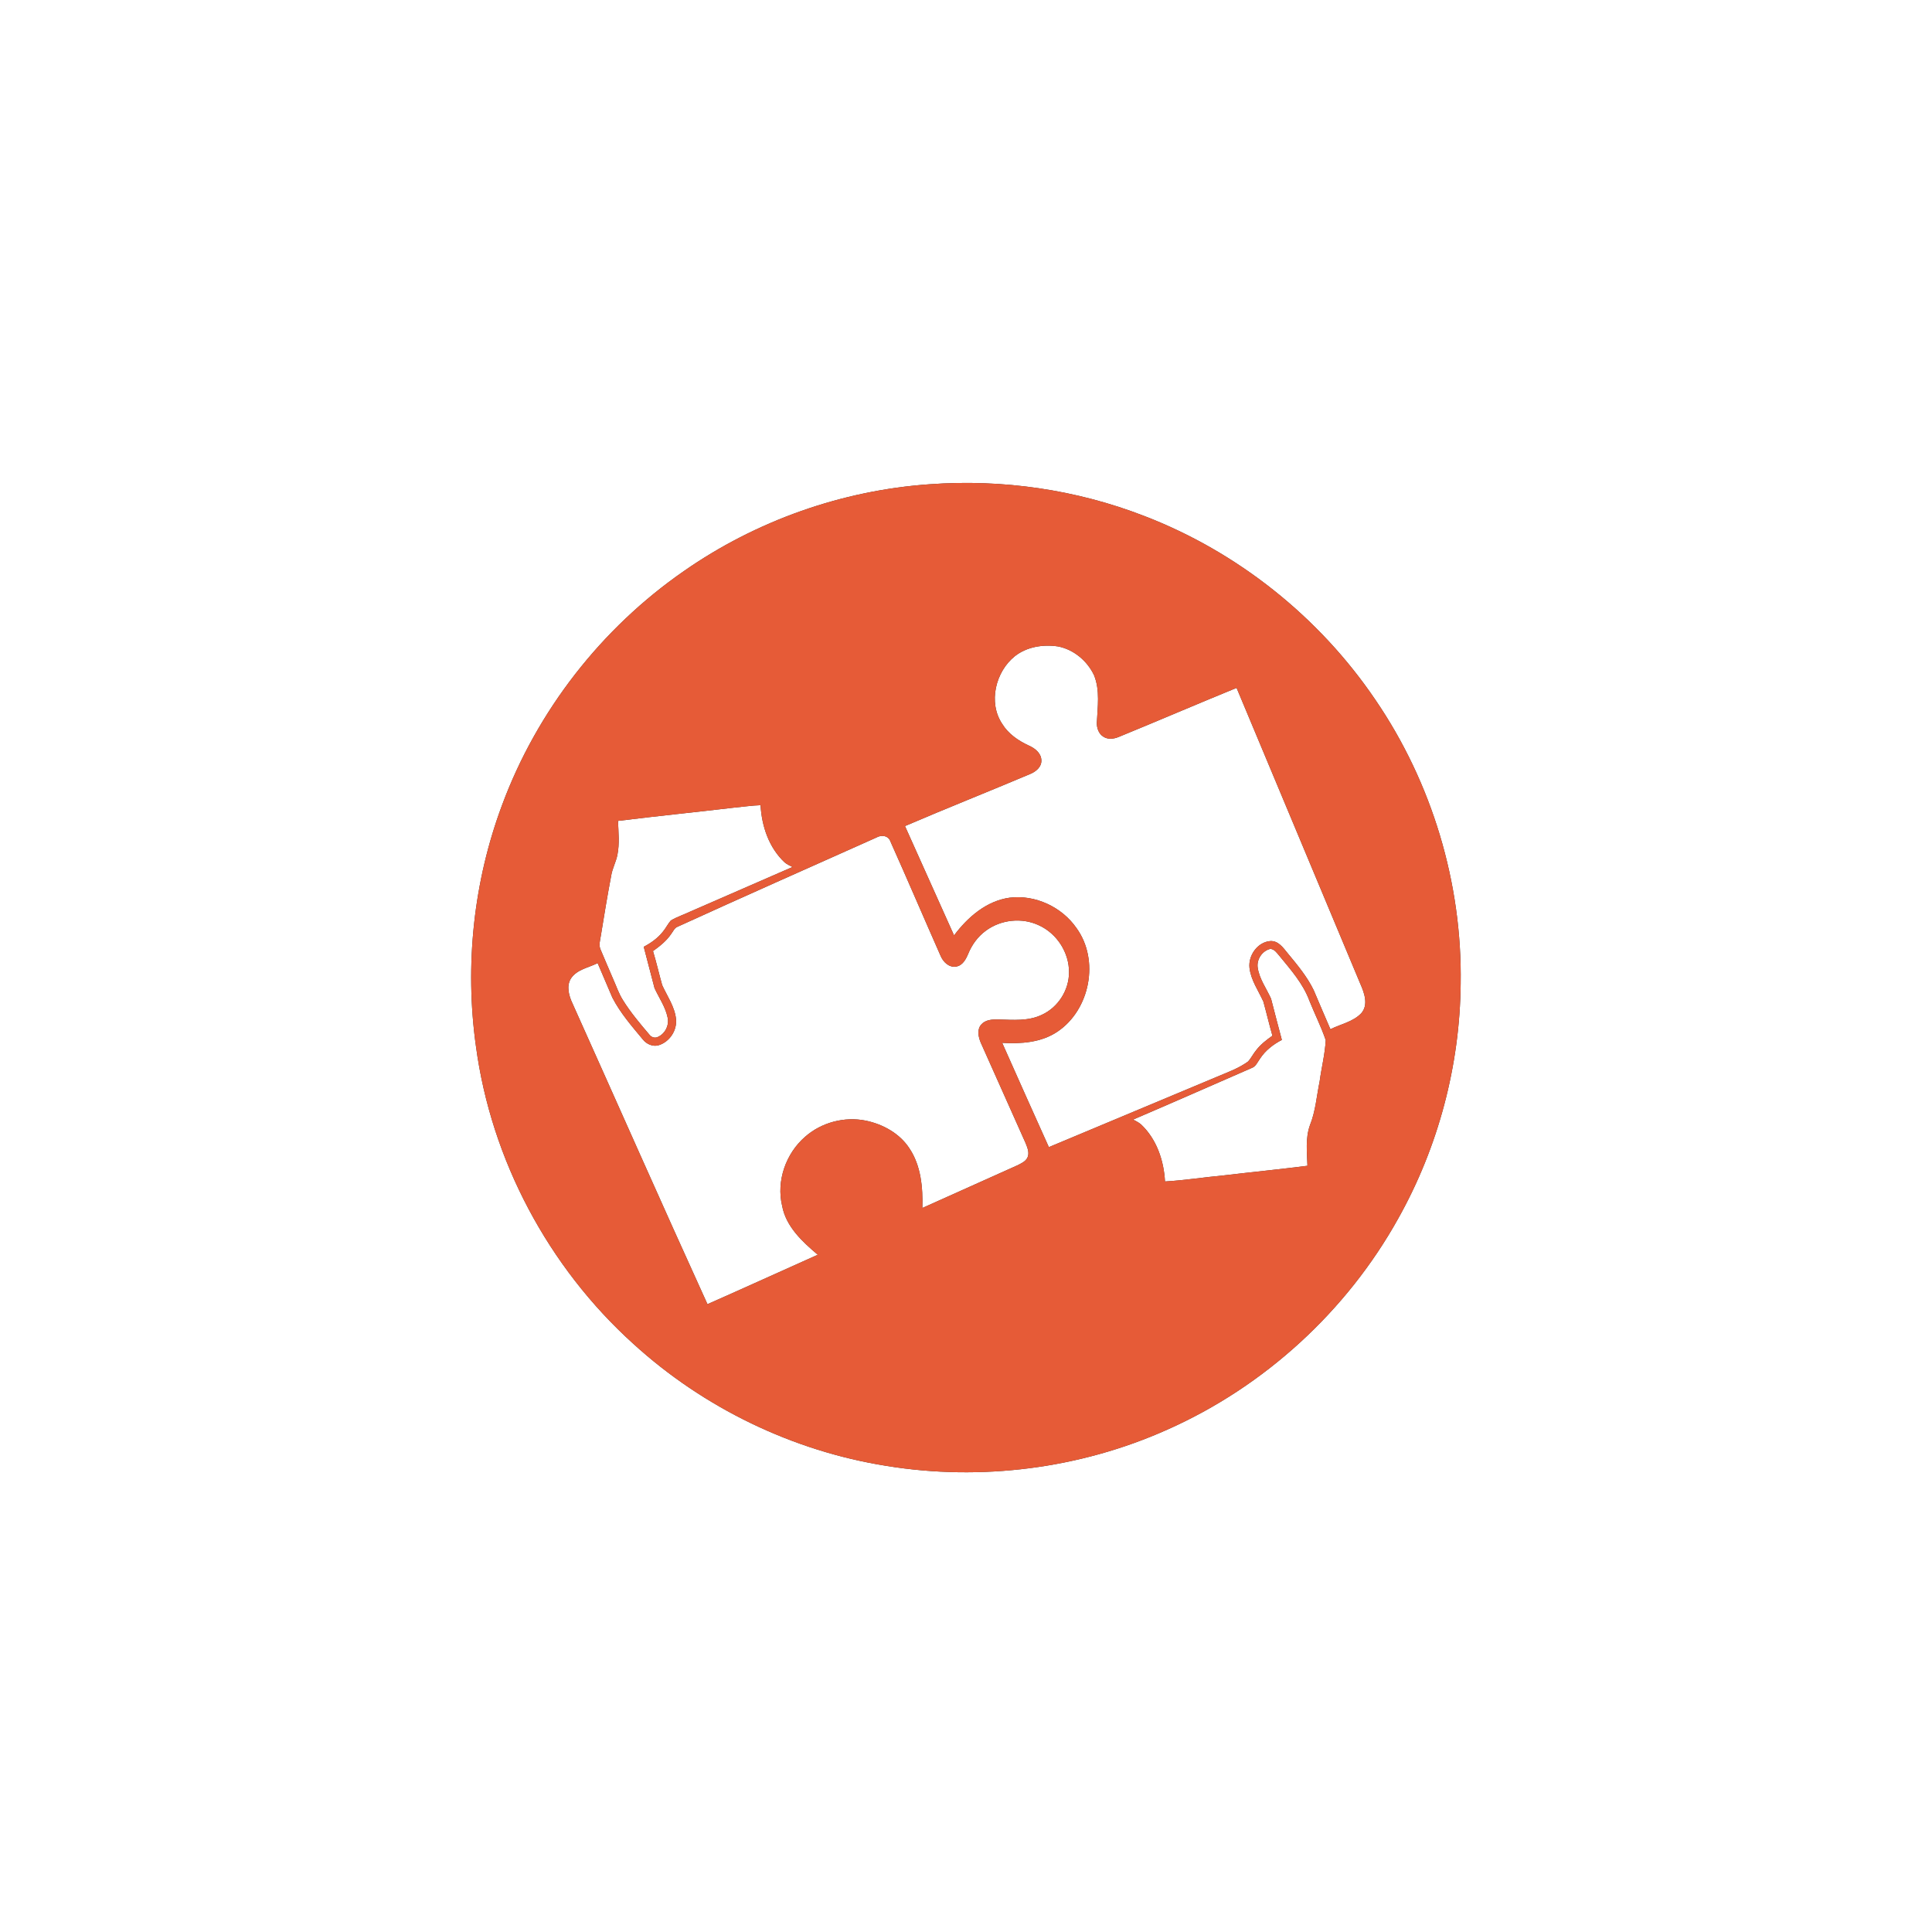
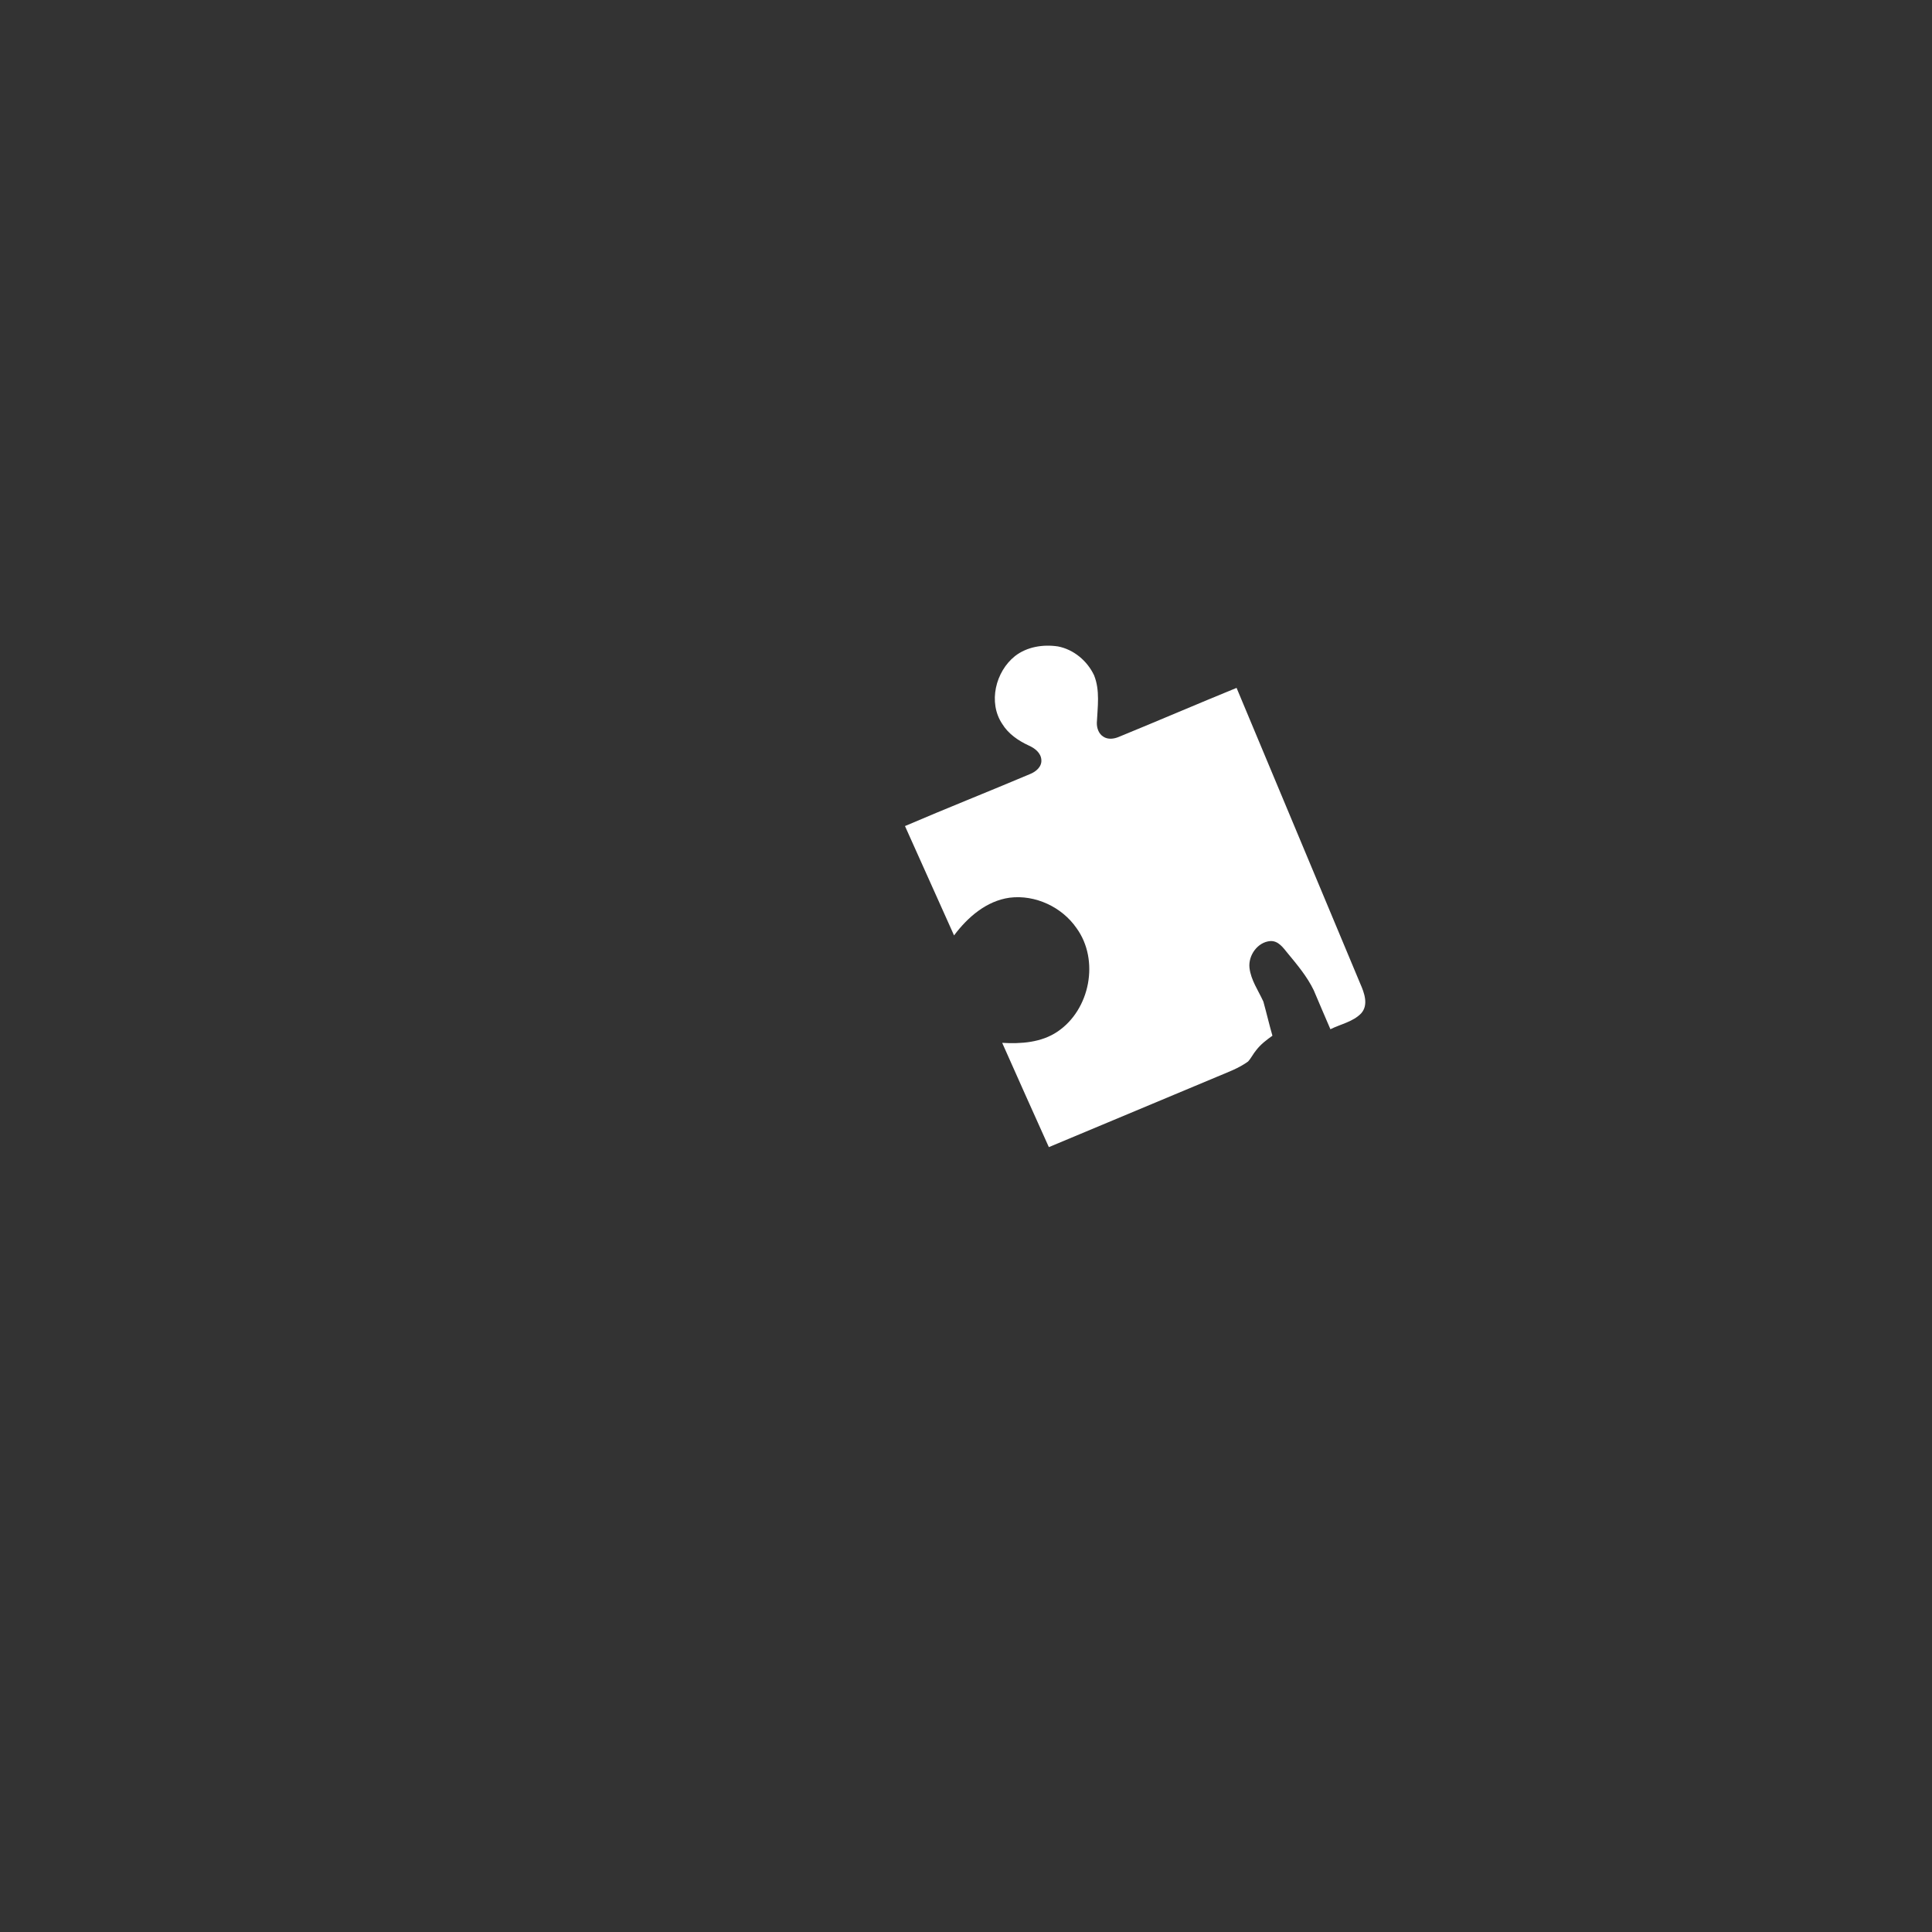
<svg xmlns="http://www.w3.org/2000/svg" width="1200pt" height="1200pt" viewBox="0 0 1200 1200" version="1.1">
  <rect x="0" y="0" width="1200" height="1200" fill="#333333" stroke="none" />
  <g id="#ffffffff">
-     <path fill="#ffffff" opacity="1.00" d=" M 0.00 0.00 L 1200.00 0.00 L 1200.00 1200.00 L 0.00 1200.00 L 0.00 0.00 M 577.48 300.77 C 522.94 304.55 469.58 323.45 424.75 354.72 C 373.56 390.19 333.53 441.53 311.88 499.95 C 294.11 547.54 288.56 599.58 295.62 649.88 C 305.11 720.43 340.57 786.98 393.37 834.66 C 436.99 874.45 492.34 901.26 550.67 910.51 C 609.31 920.03 670.72 912.29 724.97 888.00 C 785.34 861.22 836.53 814.37 868.58 756.62 C 893.38 712.31 906.79 661.71 907.25 610.94 C 908.25 548.58 889.44 486.12 854.26 434.63 C 819.41 383.21 768.64 342.73 710.63 320.45 C 668.44 304.09 622.59 297.48 577.48 300.77 Z" />
    <path fill="#ffffff" opacity="1.00" d=" M 630.44 407.50 C 637.90 401.69 647.89 400.14 657.07 401.50 C 666.88 403.36 675.31 410.47 679.53 419.40 C 683.34 428.78 681.72 439.15 681.26 448.97 C 681.21 452.25 682.43 455.85 685.38 457.61 C 688.18 459.43 691.81 458.98 694.76 457.76 C 719.25 447.74 743.56 437.27 768.06 427.26 C 793.67 488.54 819.27 549.84 844.93 611.10 C 847.41 616.70 850.13 624.18 845.44 629.42 C 840.33 634.70 832.73 636.09 826.34 639.27 C 822.83 631.22 819.43 623.12 815.98 615.04 C 811.88 606.57 805.77 599.29 799.81 592.08 C 797.01 588.67 794.02 584.24 789.03 584.51 C 781.12 585.12 775.26 593.40 776.07 601.07 C 776.93 608.76 781.58 615.23 784.70 622.11 C 786.66 629.14 788.31 636.27 790.33 643.30 C 786.66 645.90 783.03 648.66 780.27 652.26 C 778.39 654.48 777.17 657.17 775.20 659.32 C 769.36 663.59 762.46 666.01 755.85 668.82 C 721.07 683.41 686.27 697.97 651.46 712.50 C 641.70 690.96 632.12 669.33 622.48 647.73 C 634.18 648.42 646.77 647.55 656.77 640.80 C 677.07 627.22 683.08 596.32 668.62 576.43 C 659.55 563.32 642.98 555.59 627.11 557.57 C 612.68 559.56 601.02 569.71 592.58 581.00 C 582.46 558.34 572.24 535.73 562.10 513.08 C 587.87 502.03 613.95 491.70 639.78 480.78 C 643.38 479.34 647.11 476.31 646.81 472.04 C 646.58 467.62 642.72 464.72 639.01 463.07 C 632.48 460.06 626.27 455.83 622.47 449.58 C 613.63 436.30 618.35 417.12 630.44 407.50 Z" />
-     <path fill="#ffffff" opacity="1.00" d=" M 455.99 501.63 C 461.46 501.14 466.90 500.28 472.40 500.12 C 473.12 513.22 477.62 526.55 487.37 535.67 C 488.82 536.88 490.57 537.65 492.25 538.51 C 471.15 547.69 450.06 556.86 428.99 566.08 C 424.91 568.02 420.57 569.44 416.67 571.72 C 414.80 573.86 413.59 576.48 411.75 578.66 C 408.59 582.69 404.34 585.70 399.84 588.07 C 402.12 596.62 404.29 605.21 406.55 613.77 C 409.32 619.77 413.28 625.36 414.66 631.94 C 415.84 636.98 412.87 642.58 407.98 644.31 C 406.20 644.85 404.39 644.02 403.32 642.60 C 397.48 635.74 391.64 628.81 386.88 621.14 C 384.31 617.08 382.82 612.49 380.86 608.14 C 378.30 602.05 375.58 596.02 373.08 589.90 C 371.74 587.13 372.75 584.06 373.19 581.21 C 375.21 568.80 377.24 556.39 379.60 544.04 C 380.29 539.47 382.65 535.40 383.50 530.88 C 384.88 523.95 384.12 516.87 383.85 509.88 C 407.86 506.87 431.95 504.49 455.99 501.63 Z" />
-     <path fill="#ffffff" opacity="1.00" d=" M 544.30 520.23 C 547.44 518.36 551.88 518.93 553.12 522.79 C 563.67 546.35 573.81 570.11 584.24 593.73 C 585.83 597.51 589.53 601.17 593.97 600.34 C 597.98 599.65 599.99 595.71 601.41 592.33 C 603.69 586.78 607.35 581.74 612.20 578.18 C 621.52 571.17 634.75 569.72 645.31 574.74 C 656.48 579.82 664.14 591.74 663.98 604.03 C 663.97 614.98 657.25 625.59 647.30 630.21 C 638.85 634.39 629.15 633.45 620.04 633.20 C 616.35 633.11 612.01 633.37 609.43 636.40 C 606.68 639.55 607.71 644.22 609.21 647.72 C 618.45 668.50 627.74 689.26 637.03 710.02 C 638.14 712.83 639.58 716.12 638.13 719.09 C 636.87 721.52 634.18 722.66 631.86 723.83 C 612.21 732.67 592.54 741.47 572.89 750.30 C 573.26 737.58 572.08 724.01 564.79 713.17 C 558.73 703.95 548.42 698.28 537.81 696.06 C 524.57 693.34 510.19 697.14 500.05 706.09 C 488.09 716.47 482.10 733.47 485.80 749.00 C 488.21 761.93 498.36 771.23 507.93 779.35 C 485.08 789.55 462.32 799.95 439.42 810.05 C 411.13 747.98 383.59 685.57 355.63 623.35 C 353.37 618.56 351.60 612.47 354.68 607.65 C 358.45 602.08 365.59 601.06 371.21 598.21 C 374.25 605.35 377.30 612.49 380.35 619.63 C 385.30 629.21 392.45 637.41 399.31 645.66 C 401.58 648.51 405.42 650.26 409.05 649.23 C 415.88 647.17 420.65 639.98 419.88 632.88 C 419.05 625.20 414.41 618.74 411.30 611.90 C 409.32 604.86 407.71 597.71 405.59 590.72 C 409.84 587.68 414.03 584.38 416.95 579.99 C 418.12 578.51 418.83 576.48 420.67 575.70 C 461.75 556.92 503.07 538.69 544.30 520.23 Z" />
-     <path fill="#ffffff" opacity="1.00" d=" M 781.19 601.09 C 780.40 595.94 783.94 590.54 789.04 589.37 C 791.54 589.53 792.99 591.78 794.49 593.50 C 801.64 602.24 809.41 610.92 813.34 621.69 C 816.61 629.85 820.61 637.73 823.43 646.06 C 822.98 654.69 820.79 663.20 819.63 671.78 C 817.77 680.84 817.12 690.25 813.62 698.89 C 810.74 706.98 811.80 715.69 812.08 724.09 C 794.76 726.29 777.39 728.00 760.05 730.06 C 747.89 731.19 735.80 733.12 723.60 733.83 C 722.89 720.76 718.38 707.44 708.66 698.34 C 707.19 697.12 705.47 696.27 703.82 695.38 C 728.40 684.86 752.86 674.07 777.37 663.38 C 780.04 662.47 781.08 659.68 782.61 657.57 C 785.92 652.48 790.85 648.68 796.18 645.90 C 793.91 637.38 791.66 628.86 789.48 620.33 C 786.64 613.97 782.24 608.12 781.19 601.09 Z" />
  </g>
  <g id="#e65b37ff">
-     <path fill="#e65b37" opacity="1.00" d=" M 577.48 300.77 C 622.59 297.48 668.44 304.09 710.63 320.45 C 768.64 342.73 819.41 383.21 854.26 434.63 C 889.44 486.12 908.25 548.58 907.25 610.94 C 906.79 661.71 893.38 712.31 868.58 756.62 C 836.53 814.37 785.34 861.22 724.97 888.00 C 670.72 912.29 609.31 920.03 550.67 910.51 C 492.34 901.26 436.99 874.45 393.37 834.66 C 340.57 786.98 305.11 720.43 295.62 649.88 C 288.56 599.58 294.11 547.54 311.88 499.95 C 333.53 441.53 373.56 390.19 424.75 354.72 C 469.58 323.45 522.94 304.55 577.48 300.77 M 630.44 407.50 C 618.35 417.12 613.63 436.30 622.47 449.58 C 626.27 455.83 632.48 460.06 639.01 463.07 C 642.72 464.72 646.58 467.62 646.81 472.04 C 647.11 476.31 643.38 479.34 639.78 480.78 C 613.95 491.70 587.87 502.03 562.10 513.08 C 572.24 535.73 582.46 558.34 592.58 581.00 C 601.02 569.71 612.68 559.56 627.11 557.57 C 642.98 555.59 659.55 563.32 668.62 576.43 C 683.08 596.32 677.07 627.22 656.77 640.80 C 646.77 647.55 634.18 648.42 622.48 647.73 C 632.12 669.33 641.70 690.96 651.46 712.50 C 686.27 697.97 721.07 683.41 755.85 668.82 C 762.46 666.01 769.36 663.59 775.20 659.32 C 777.17 657.17 778.39 654.48 780.27 652.26 C 783.03 648.66 786.66 645.90 790.33 643.30 C 788.31 636.27 786.66 629.14 784.70 622.11 C 781.58 615.23 776.93 608.76 776.07 601.07 C 775.26 593.40 781.12 585.12 789.03 584.51 C 794.02 584.24 797.01 588.67 799.81 592.08 C 805.77 599.29 811.88 606.57 815.98 615.04 C 819.43 623.12 822.83 631.22 826.34 639.27 C 832.73 636.09 840.33 634.70 845.44 629.42 C 850.13 624.18 847.41 616.70 844.93 611.10 C 819.27 549.84 793.67 488.54 768.06 427.26 C 743.56 437.27 719.25 447.74 694.76 457.76 C 691.81 458.98 688.18 459.43 685.38 457.61 C 682.43 455.85 681.21 452.25 681.26 448.97 C 681.72 439.15 683.34 428.78 679.53 419.40 C 675.31 410.47 666.88 403.36 657.07 401.50 C 647.89 400.14 637.90 401.69 630.44 407.50 M 455.99 501.63 C 431.95 504.49 407.86 506.87 383.85 509.88 C 384.12 516.87 384.88 523.95 383.50 530.88 C 382.65 535.40 380.29 539.47 379.60 544.04 C 377.24 556.39 375.21 568.80 373.19 581.21 C 372.75 584.06 371.74 587.13 373.08 589.90 C 375.58 596.02 378.30 602.05 380.86 608.14 C 382.82 612.49 384.31 617.08 386.88 621.14 C 391.64 628.81 397.48 635.74 403.32 642.60 C 404.39 644.02 406.20 644.85 407.98 644.31 C 412.87 642.58 415.84 636.98 414.66 631.94 C 413.28 625.36 409.32 619.77 406.55 613.77 C 404.29 605.21 402.12 596.62 399.84 588.07 C 404.34 585.70 408.59 582.69 411.75 578.66 C 413.59 576.48 414.80 573.86 416.67 571.72 C 420.57 569.44 424.91 568.02 428.99 566.08 C 450.06 556.86 471.15 547.69 492.25 538.51 C 490.57 537.65 488.82 536.88 487.37 535.67 C 477.62 526.55 473.12 513.22 472.40 500.12 C 466.90 500.28 461.46 501.14 455.99 501.63 M 544.30 520.23 C 503.07 538.69 461.75 556.92 420.67 575.70 C 418.83 576.48 418.12 578.51 416.95 579.99 C 414.03 584.38 409.84 587.68 405.59 590.72 C 407.71 597.71 409.32 604.86 411.30 611.90 C 414.41 618.74 419.05 625.20 419.88 632.88 C 420.65 639.98 415.88 647.17 409.05 649.23 C 405.42 650.26 401.58 648.51 399.31 645.66 C 392.45 637.41 385.30 629.21 380.35 619.63 C 377.30 612.49 374.25 605.35 371.21 598.21 C 365.59 601.06 358.45 602.08 354.68 607.65 C 351.60 612.47 353.37 618.56 355.63 623.35 C 383.59 685.57 411.13 747.98 439.42 810.05 C 462.32 799.95 485.08 789.55 507.93 779.35 C 498.36 771.23 488.21 761.93 485.80 749.00 C 482.10 733.47 488.09 716.47 500.05 706.09 C 510.19 697.14 524.57 693.34 537.81 696.06 C 548.42 698.28 558.73 703.95 564.79 713.17 C 572.08 724.01 573.26 737.58 572.89 750.30 C 592.54 741.47 612.21 732.67 631.86 723.83 C 634.18 722.66 636.87 721.52 638.13 719.09 C 639.58 716.12 638.14 712.83 637.03 710.02 C 627.74 689.26 618.45 668.50 609.21 647.72 C 607.71 644.22 606.68 639.55 609.43 636.40 C 612.01 633.37 616.35 633.11 620.04 633.20 C 629.15 633.45 638.85 634.39 647.30 630.21 C 657.25 625.59 663.97 614.98 663.98 604.03 C 664.14 591.74 656.48 579.82 645.31 574.74 C 634.75 569.72 621.52 571.17 612.20 578.18 C 607.35 581.74 603.69 586.78 601.41 592.33 C 599.99 595.71 597.98 599.65 593.97 600.34 C 589.53 601.17 585.83 597.51 584.24 593.73 C 573.81 570.11 563.67 546.35 553.12 522.79 C 551.88 518.93 547.44 518.36 544.30 520.23 M 781.19 601.09 C 782.24 608.12 786.64 613.97 789.48 620.33 C 791.66 628.86 793.91 637.38 796.18 645.90 C 790.85 648.68 785.92 652.48 782.61 657.57 C 781.08 659.68 780.04 662.47 777.37 663.38 C 752.86 674.07 728.40 684.86 703.82 695.38 C 705.47 696.27 707.19 697.12 708.66 698.34 C 718.38 707.44 722.89 720.76 723.60 733.83 C 735.80 733.12 747.89 731.19 760.05 730.06 C 777.39 728.00 794.76 726.29 812.08 724.09 C 811.80 715.69 810.74 706.98 813.62 698.89 C 817.12 690.25 817.77 680.84 819.63 671.78 C 820.79 663.20 822.98 654.69 823.43 646.06 C 820.61 637.73 816.61 629.85 813.34 621.69 C 809.41 610.92 801.64 602.24 794.49 593.50 C 792.99 591.78 791.54 589.53 789.04 589.37 C 783.94 590.54 780.40 595.94 781.19 601.09 Z" />
-   </g>
+     </g>
</svg>